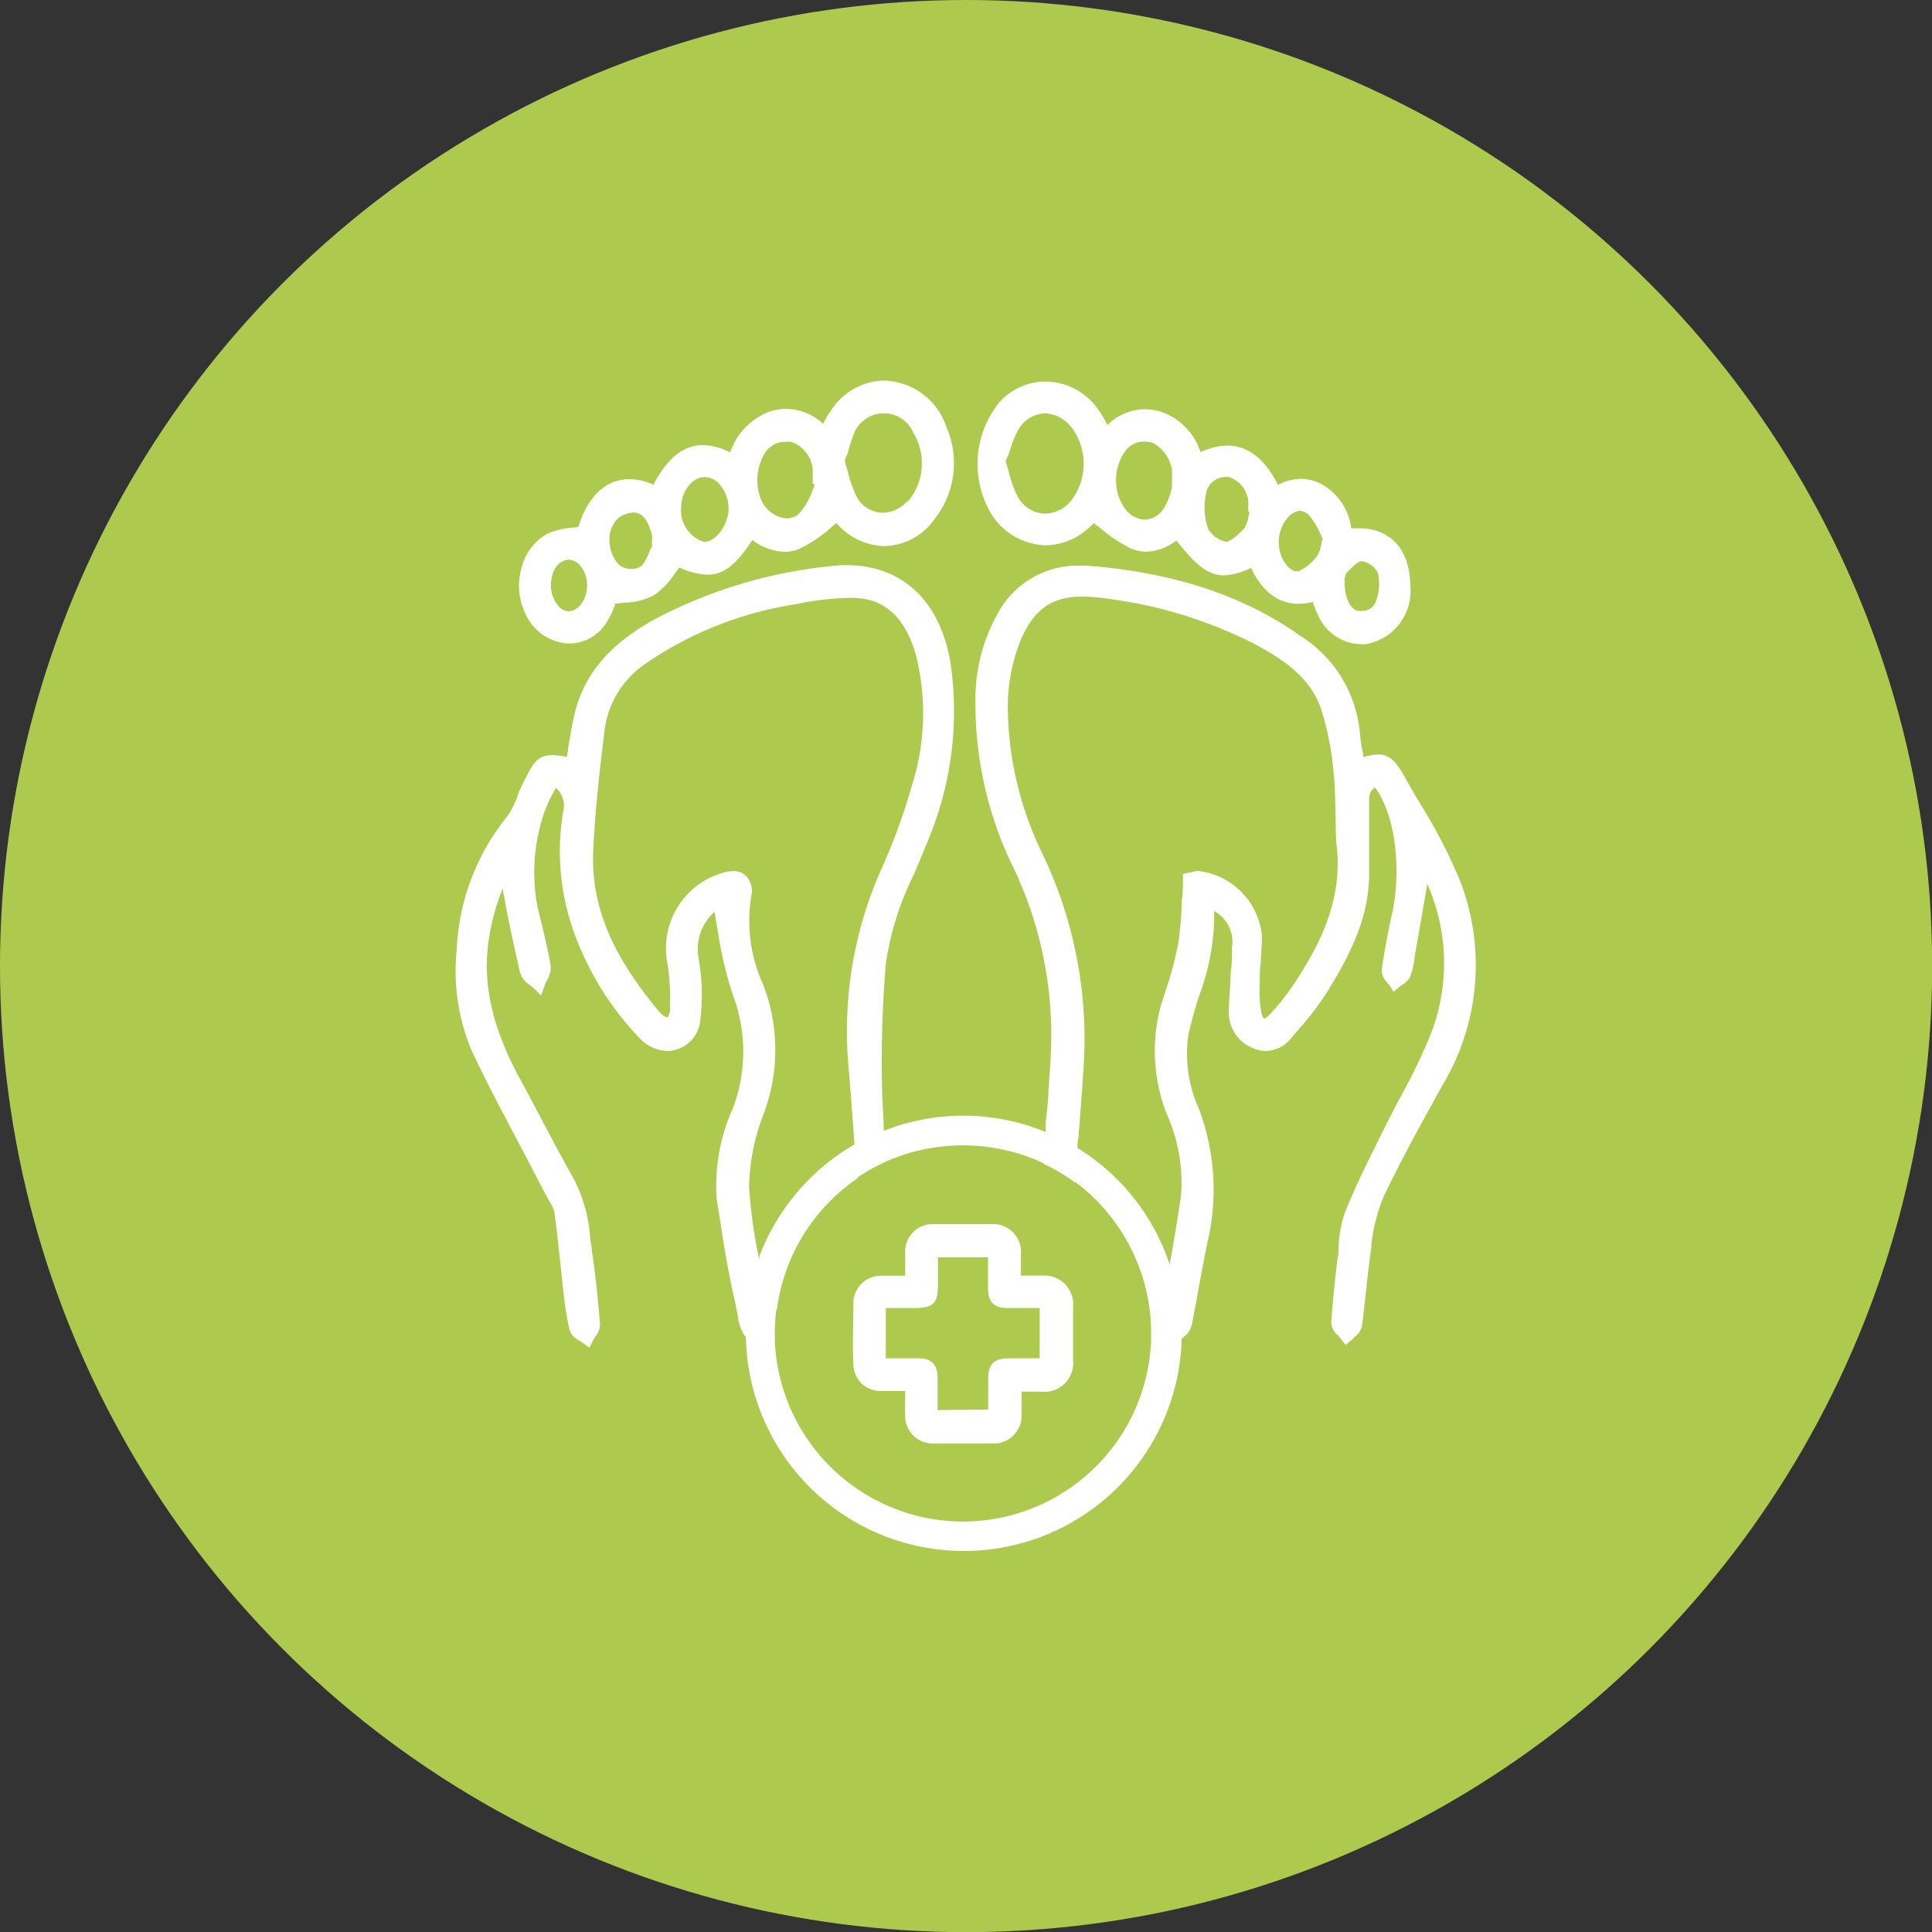
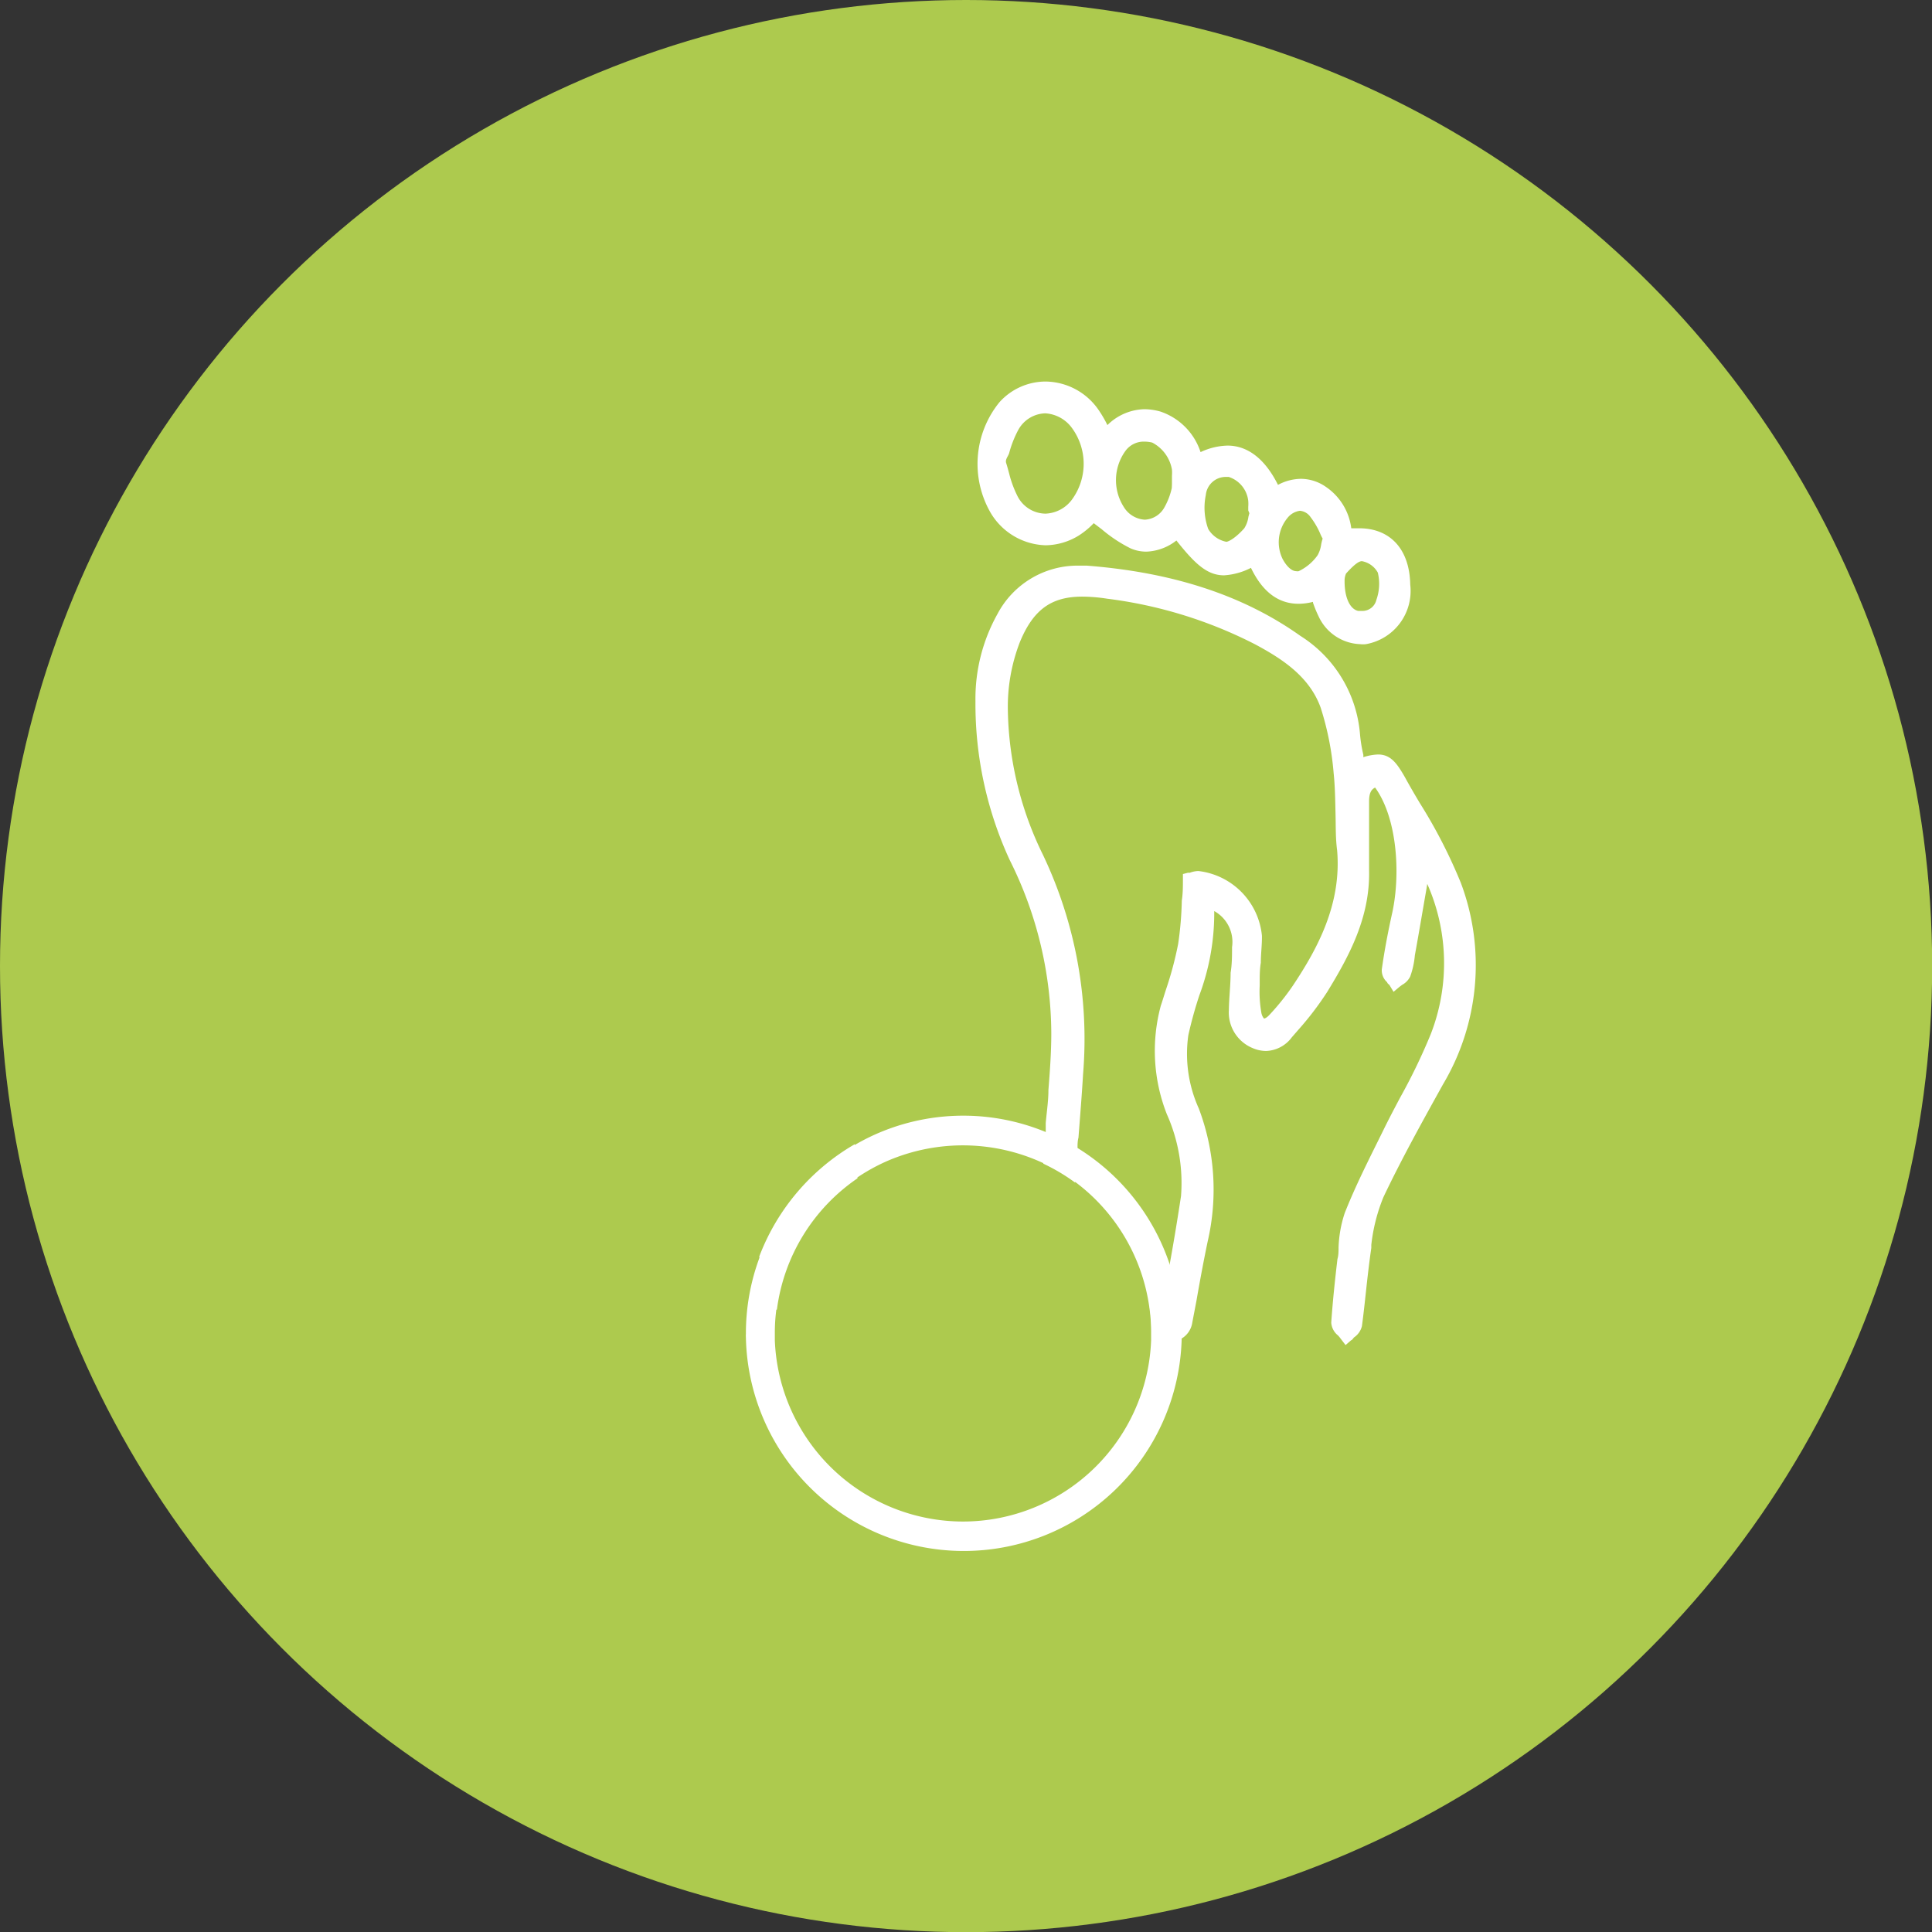
<svg xmlns="http://www.w3.org/2000/svg" id="Layer_1" data-name="Layer 1" viewBox="0 0 121.53 121.53">
  <rect x="0" y="0" width="121.53" height="121.53" fill="#333333" stroke="none" />
  <defs>
    <style>.cls-1{fill:#adca4e;}.cls-2{fill:#fff;}</style>
  </defs>
  <circle class="cls-1" cx="60.77" cy="60.77" r="60.77" />
  <path class="cls-2" d="M91.89,55.53a32.53,32.53,0,0,0-2.57-5c-.33-.55-.65-1.1-.95-1.65-.48-.83-.87-1.42-1.68-1.42a3.35,3.35,0,0,0-.93.17l0-.15a8.87,8.87,0,0,1-.21-1.29A8.08,8.08,0,0,0,81.8,40c-3.57-2.54-8-4-13.45-4.42l-.53,0a5.7,5.7,0,0,0-5.08,3.05,10.92,10.92,0,0,0-1.38,5.48,23.43,23.43,0,0,0,2.16,10A24.49,24.49,0,0,1,66.13,65c0,1.21-.09,2.42-.18,3.56,0,.7-.11,1.39-.17,2.09,0,.18,0,.36,0,.55q-.08,1-.15,2a11.74,11.74,0,0,1,2,1.19c0-.71.1-1.43.15-2.14,0-.23,0-.47.06-.69.1-1.32.21-2.64.29-4a26.94,26.94,0,0,0-2.52-13.78,21.35,21.35,0,0,1-2.21-9,11.29,11.29,0,0,1,.75-4.38c.85-2.07,2-2.87,3.93-2.87a10.43,10.43,0,0,1,1.56.13,28,28,0,0,1,9.31,2.87c1.64.88,3.42,2,4.13,4a18.41,18.41,0,0,1,.81,4.09c.09.85.1,1.73.12,2.59s0,1.52.1,2.28c.29,3.4-1.25,6.21-2.79,8.52a15.32,15.32,0,0,1-1.45,1.81c-.18.2-.31.25-.36.25a.77.77,0,0,1-.17-.39A7.61,7.61,0,0,1,79.24,62V61.8c0-.41,0-.83.07-1.24,0-.56.08-1.13.07-1.7a4.54,4.54,0,0,0-4-4.07,1.66,1.66,0,0,0-.54.11l-.12,0-.31.08,0,.32c0,.46,0,.9-.07,1.35a21.52,21.52,0,0,1-.23,2.73,22.24,22.24,0,0,1-.77,2.88c-.11.34-.21.68-.32,1a10.89,10.89,0,0,0,.38,6.83,10.59,10.59,0,0,1,.89,5.15c-.21,1.38-.44,2.79-.7,4.22q-.22,1.32-.48,2.64a.9.9,0,0,1-.25.21l-.54-.1a10.62,10.62,0,0,1,.11,1.61c0,.15,0,.29,0,.44a6.38,6.38,0,0,0,1.08.1h.08a1.61,1.61,0,0,0,.72-.15A1.41,1.41,0,0,0,75,83.19l.26-1.36c.22-1.26.45-2.51.71-3.75a14.45,14.45,0,0,0-.56-8.35,8.33,8.33,0,0,1-.66-4.61,25.71,25.71,0,0,1,.7-2.53,14.78,14.78,0,0,0,.93-5.28,2.22,2.22,0,0,1,1.12,2.27c0,.54,0,1.07-.09,1.61,0,.77-.1,1.57-.11,2.36a2.42,2.42,0,0,0,1.5,2.38,2.15,2.15,0,0,0,.84.18,2.1,2.1,0,0,0,1.62-.86l.4-.46a19.49,19.49,0,0,0,1.83-2.4c1.37-2.24,2.7-4.68,2.63-7.65,0-1.09,0-2.19,0-3.28V50.41c0-.53.14-.75.38-.87,1.39,1.92,1.6,5.41,1.09,7.82-.29,1.3-.51,2.48-.67,3.62a1,1,0,0,0,.34.81c0,.06.09.12.14.17l.26.43.38-.32.16-.12a1.19,1.19,0,0,0,.51-.53A5.32,5.32,0,0,0,89,60.09c.25-1.37.48-2.75.72-4.12l.06-.37A12.3,12.3,0,0,1,90,65.05a37.24,37.24,0,0,1-1.93,4c-.37.7-.74,1.4-1.08,2.1l-.47.95c-.67,1.35-1.36,2.76-1.93,4.2a7.68,7.68,0,0,0-.39,2.17c0,.25,0,.49-.07.73-.16,1.36-.3,2.69-.39,4a1.13,1.13,0,0,0,.42.8,1.46,1.46,0,0,1,.16.19l.32.42L85,84.3c.05,0,.11-.1.17-.17a1.2,1.2,0,0,0,.5-.71c.1-.74.18-1.49.26-2.23s.2-1.8.33-2.69l0-.19a11.14,11.14,0,0,1,.76-3c1.13-2.38,2.43-4.72,3.75-7.1A14.69,14.69,0,0,0,91.89,55.53Z" />
-   <path class="cls-2" d="M59.78,41.63c-.67-3.86-3.05-6.08-6.54-6.08a9.14,9.14,0,0,0-1.15.08,30.12,30.12,0,0,0-10.84,3.29c-1.83,1-4.36,2.74-5.11,6-.16.7-.28,1.4-.4,2.13,0,.18-.07.38-.09.56a5.14,5.14,0,0,0-.91-.11c-1,0-1.27.63-1.85,1.78a6.07,6.07,0,0,0-.35.83,5.44,5.44,0,0,1-.62,1.23,14.27,14.27,0,0,0-3.19,8.4,12.86,12.86,0,0,0,.92,6.3c1,2.16,2.17,4.32,3.27,6.41l1.45,2.78.19.33a2.34,2.34,0,0,1,.31.68c.15,1.06.26,2.12.37,3.18.07.64.14,1.28.22,2a20.06,20.06,0,0,0,.37,2.26,1.17,1.17,0,0,0,.62.65,1.1,1.1,0,0,1,.21.14l.42.31.23-.47.13-.22a1.24,1.24,0,0,0,.3-.83c-.15-1.77-.3-3.23-.51-4.58,0-.25-.07-.49-.1-.74a9.62,9.62,0,0,0-1-3.72c-.73-1.28-1.43-2.61-2.11-3.89-.43-.83-.87-1.66-1.32-2.48-1.78-3.28-2.4-6.11-1.92-8.95a13.9,13.9,0,0,1,.84-3s0,0,0,0c.29,1.66.65,3.38,1.1,5.3a1.47,1.47,0,0,0,.6.76,2.31,2.31,0,0,1,.23.18l.49.48.23-.65c0-.08.08-.18.13-.28a1.6,1.6,0,0,0,.23-1c-.16-.9-.37-1.8-.58-2.66l-.24-1A11.51,11.51,0,0,1,34,51.89,8.07,8.07,0,0,1,34.73,50c.08-.15.16-.3.23-.45a1.52,1.52,0,0,1,.46,1.53,15.09,15.09,0,0,0,.81,7.9,18.77,18.77,0,0,0,4,6.32,2.51,2.51,0,0,0,1.77.81,2.13,2.13,0,0,0,2.06-2,13.25,13.25,0,0,0-.12-3.85,3.12,3.12,0,0,1,1-2.89c.08.4.14.79.21,1.18a24.2,24.2,0,0,0,.94,4,10.07,10.07,0,0,1,0,7.19,11.76,11.76,0,0,0-1,5.76l.11.63c.28,1.85.57,3.75,1,5.6.09.41.15.75.21,1a2.72,2.72,0,0,0,.46,1.33,1,1,0,0,0,.84.3,9.8,9.8,0,0,0,1-.09v-.45a11,11,0,0,1,.1-1.53l-.24,0a.78.78,0,0,1-.24-.17c-.11-.62-.24-1.23-.37-1.84-.08-.44-.17-.88-.26-1.33a32.53,32.53,0,0,1-.58-4.26,13.25,13.25,0,0,1,.92-4.63A11.43,11.43,0,0,0,48,61.92a9.63,9.63,0,0,1-.74-5.57A1.39,1.39,0,0,0,47,55.18a1.07,1.07,0,0,0-.89-.38,2.37,2.37,0,0,0-.57.08A4.94,4.94,0,0,0,42,60.68a15.35,15.35,0,0,1,.14,2.91A1.24,1.24,0,0,1,42,64a1,1,0,0,1-.47-.29c-3.08-3.64-4.38-6.81-4.21-10.27.13-2.64.43-5.28.74-7.73a6,6,0,0,1,2.6-4A22.79,22.79,0,0,1,50.1,38a17.27,17.27,0,0,1,3.38-.39h.14c2,0,3.32,1.21,4,3.61a15,15,0,0,1-.23,8.1,38.89,38.89,0,0,1-1.9,5.24,25,25,0,0,0-2.13,12.35q.21,2.53.39,5.07c0,.23,0,.44.05.67l.1,1.43a12,12,0,0,1,1.79-1c0-.19,0-.36,0-.54,0-.48-.07-1-.1-1.45,0-.81-.09-1.64-.1-2.45a73.39,73.39,0,0,1,.23-8A18.59,18.59,0,0,1,57.49,55c.29-.7.6-1.4.87-2.1A21,21,0,0,0,59.78,41.63Z" />
  <path class="cls-2" d="M85.51,33.23H85a3.71,3.71,0,0,0-1.62-2.62,2.77,2.77,0,0,0-1.53-.49,3.12,3.12,0,0,0-1.46.38c-1-2-2.23-2.47-3.17-2.47a4.18,4.18,0,0,0-1.7.41A4,4,0,0,0,73,25.89,3.86,3.86,0,0,0,72,25.74a3.42,3.42,0,0,0-2.34,1,7.31,7.31,0,0,0-.5-.87A4.1,4.1,0,0,0,65.77,24a3.91,3.91,0,0,0-2.9,1.3,6.15,6.15,0,0,0-.53,7,4.16,4.16,0,0,0,3.43,2,4.06,4.06,0,0,0,2.1-.62,5,5,0,0,0,.93-.77l.5.38a8.93,8.93,0,0,0,1.83,1.21,2.48,2.48,0,0,0,1,.2A3.26,3.26,0,0,0,74,34c1.19,1.5,1.95,2.19,3,2.19a4.29,4.29,0,0,0,1.69-.47c.73,1.52,1.73,2.26,3,2.26a3.66,3.66,0,0,0,.9-.12.11.11,0,0,1,0,.05,7.5,7.5,0,0,0,.35.85,3,3,0,0,0,2.62,1.76,1.47,1.47,0,0,0,.36,0,3.4,3.4,0,0,0,2.79-3.74C88.67,34.54,87.45,33.24,85.51,33.23ZM67.42,31.44a2.17,2.17,0,0,1-1.66.87A2,2,0,0,1,64,31.2a6.88,6.88,0,0,1-.52-1.41c-.06-.22-.12-.45-.19-.67s.13-.42.19-.62a6.85,6.85,0,0,1,.57-1.45A2,2,0,0,1,65.75,26a2.24,2.24,0,0,1,1.7.95A3.81,3.81,0,0,1,67.42,31.44Zm6.29-.74a4.4,4.4,0,0,1-.45,1.19,1.49,1.49,0,0,1-1.25.8,1.66,1.66,0,0,1-1.32-.8,3.14,3.14,0,0,1,.1-3.52,1.42,1.42,0,0,1,1.2-.59,2.12,2.12,0,0,1,.49.06,2.37,2.37,0,0,1,1.24,1.7,2.54,2.54,0,0,1,0,.39v.53l0,0Zm4.82,1.81a1.78,1.78,0,0,1-.26.72c-.55.62-1,.85-1.13.85A1.7,1.7,0,0,1,76,33.27a3.94,3.94,0,0,1-.15-2.13A1.26,1.26,0,0,1,77.1,30h.19a1.79,1.79,0,0,1,1.23,1.51,2.44,2.44,0,0,1,0,.38v.22l.07.17Zm4.57,1.78a1.87,1.87,0,0,1-.22.64,3.06,3.06,0,0,1-1.19,1,.36.36,0,0,1-.14,0c-.41,0-.75-.54-.87-.77a2.4,2.4,0,0,1,.3-2.57,1.2,1.2,0,0,1,.79-.46.9.9,0,0,1,.67.4,4.84,4.84,0,0,1,.59,1,2.85,2.85,0,0,0,.17.35A2.79,2.79,0,0,0,83.1,34.29Zm3.48,3.44a.9.9,0,0,1-.89.7h-.25c-.52-.11-.86-.83-.86-1.85v-.1a1.11,1.11,0,0,1,.09-.4c.61-.68.86-.78,1-.78v0a1.43,1.43,0,0,1,1,.72A3,3,0,0,1,86.58,37.73Z" />
-   <path class="cls-2" d="M59.52,26.83A4.22,4.22,0,0,0,56.19,24a3.66,3.66,0,0,0-.65-.06,4.07,4.07,0,0,0-3.29,1.92,4.54,4.54,0,0,0-.47.8,3.47,3.47,0,0,0-2.32-.94,3.31,3.31,0,0,0-1.1.19,4.16,4.16,0,0,0-2.43,2.55A3.84,3.84,0,0,0,44.21,28C43,28,42,28.79,41.1,30.49a3.68,3.68,0,0,0-1.52-.35c-1,0-2.42.53-3.2,3a3.47,3.47,0,0,1-.45.06,4.5,4.5,0,0,0-1.57.41,3.4,3.4,0,0,0-1.55,2.1,4.08,4.08,0,0,0,.34,3.1,3.12,3.12,0,0,0,2.67,1.67,2.77,2.77,0,0,0,2.28-1.24,6.59,6.59,0,0,0,.58-1.16s0-.07,0-.11l.6-.06a4.23,4.23,0,0,0,1.83-.45,4.89,4.89,0,0,0,1.34-1.38c.1-.14.19-.26.29-.38a4.67,4.67,0,0,0,1.76.45c1.11,0,1.86-.73,2.83-2.18a3.55,3.55,0,0,0,2,.74,2.31,2.31,0,0,0,1-.21,8.37,8.37,0,0,0,1.87-1.25c.14-.13.27-.24.41-.35a4.12,4.12,0,0,0,3,1.45,3.92,3.92,0,0,0,3.14-1.65A5.69,5.69,0,0,0,59.52,26.83ZM35.78,38.45a.87.87,0,0,1-.62-.29,1.94,1.94,0,0,1-.5-1.36c0-.92.48-1.58,1.12-1.59a1,1,0,0,1,.67.31,1.93,1.93,0,0,1,.48,1.34C36.92,37.7,36.39,38.44,35.78,38.45Zm5.17-4a4.92,4.92,0,0,1-.47,1,.89.89,0,0,1-.77.34,1.19,1.19,0,0,1-.78-.27A2.22,2.22,0,0,1,38.34,34a1.84,1.84,0,0,1,.51-1.37,1.74,1.74,0,0,1,1-.39h.09c.59.09.85.62,1.07,1.42a.58.58,0,0,1,0,.23c0,.07,0,.14,0,.21l0,.23A1.46,1.46,0,0,1,41,34.5Zm4.82-2c-.22,1-.93,1.64-1.49,1.64a2.08,2.08,0,0,1-1.44-2v-.08c0-1.13.71-2,1.49-2v0a1.27,1.27,0,0,1,1,.54A2.33,2.33,0,0,1,45.77,32.52Zm5.36-1.64a4.71,4.71,0,0,1-.81,1.44,1.13,1.13,0,0,1-.83.36,1.94,1.94,0,0,1-1.69-1.39A3.26,3.26,0,0,1,48,28.71a1.51,1.51,0,0,1,1.42-.92,1.73,1.73,0,0,1,.32,0,2,2,0,0,1,1.38,2.1v.53l.13.06Zm5.94.71a2.07,2.07,0,0,1-1.54.73,1.87,1.87,0,0,1-1.67-1.07,7.7,7.7,0,0,1-.52-1.47c-.05-.21-.12-.42-.18-.63s.12-.39.17-.59a8.67,8.67,0,0,1,.45-1.36A2,2,0,0,1,55.56,26h.15a2,2,0,0,1,1.74,1.22A3.7,3.7,0,0,1,57.07,31.59Z" />
  <path class="cls-2" d="M53.81,72.65c0-.23,0-.44-.05-.67a13.84,13.84,0,0,0-6,7.06c.09.45.18.89.26,1.33.13.61.26,1.22.37,1.84a.78.78,0,0,0,.24.17l.24,0a11.84,11.84,0,0,1,5.07-8.26Zm19.76,6.86a13.7,13.7,0,0,0-5.81-7.31,11.73,11.73,0,0,0-2-1,13.6,13.6,0,0,0-10.16-.07,13.15,13.15,0,0,0-1.81.88,13.84,13.84,0,0,0-6,7.06,13.65,13.65,0,0,0-.87,4.83,1.93,1.93,0,0,0,0,.24,13.71,13.71,0,0,0,27.41.15c0-.13,0-.26,0-.39A13.38,13.38,0,0,0,73.57,79.51Zm-13,16.2A11.86,11.86,0,0,1,48.74,84.32v-.45a11,11,0,0,1,.1-1.53,11.84,11.84,0,0,1,5.07-8.26,12,12,0,0,1,1.79-1,12,12,0,0,1,11.91,1.25,11.89,11.89,0,0,1,4.69,7.92,10.62,10.62,0,0,1,.11,1.61c0,.15,0,.29,0,.44A11.85,11.85,0,0,1,60.58,95.71Z" />
-   <path class="cls-2" d="M56.94,87.5c-.57,0-1,0-1.48,0a1.7,1.7,0,0,1-1.78-1.71c-.06-1.26,0-2.52,0-3.78a1.73,1.73,0,0,1,1.74-1.76c.48,0,1,0,1.52,0,0-.52,0-1,0-1.42A1.73,1.73,0,0,1,58.75,77c1.21,0,2.43,0,3.64,0a1.75,1.75,0,0,1,1.83,1.88c0,.43,0,.86,0,1.36.5,0,.93,0,1.36,0a1.81,1.81,0,0,1,1.92,2q0,1.65,0,3.3a1.81,1.81,0,0,1-2,2c-.39,0-.77,0-1.24,0,0,.54,0,1,0,1.49a1.74,1.74,0,0,1-1.8,1.77c-1.24,0-2.48,0-3.71,0A1.73,1.73,0,0,1,56.94,89C56.92,88.55,56.94,88.07,56.94,87.5Zm5.22,1.17c0-.67,0-1.3,0-1.94,0-.92.36-1.27,1.3-1.29H65.4V82.28c-.68,0-1.34,0-2,0-.89,0-1.24-.37-1.25-1.26,0-.65,0-1.3,0-1.93H59v1.75c0,1.15-.29,1.44-1.47,1.44H55.72v3.16h2c.89,0,1.25.38,1.26,1.26v2Z" />
</svg>